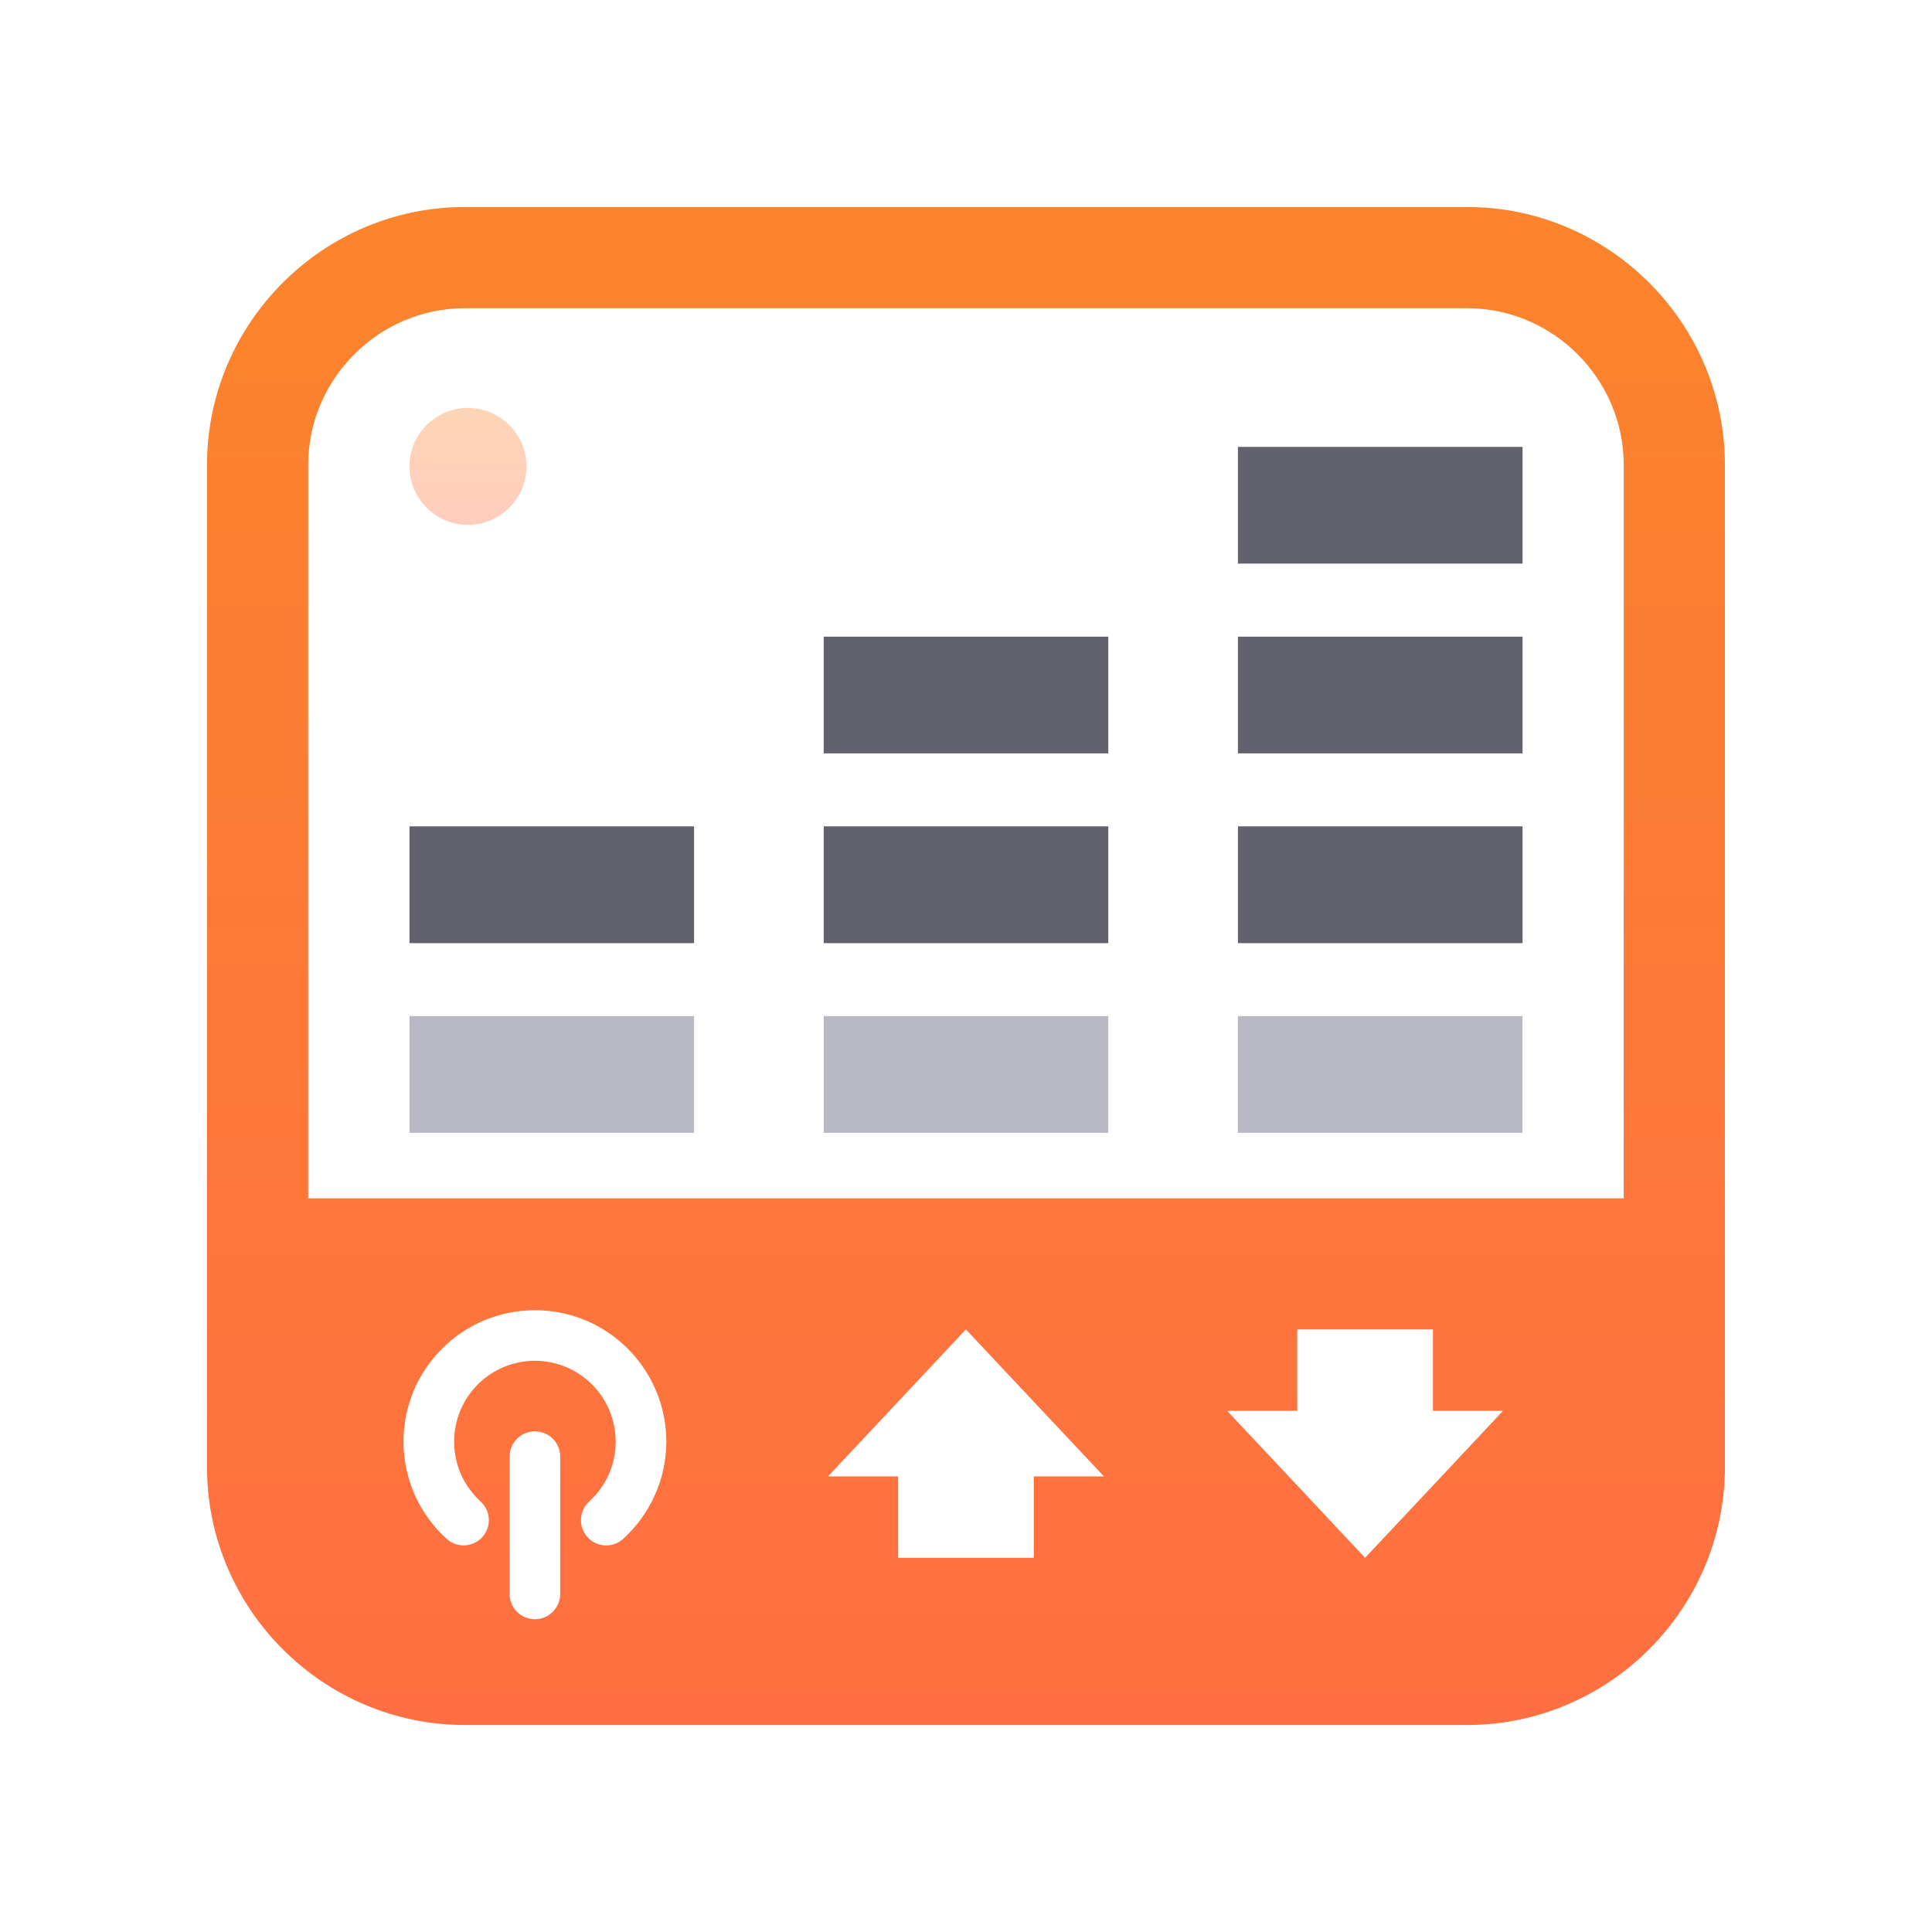
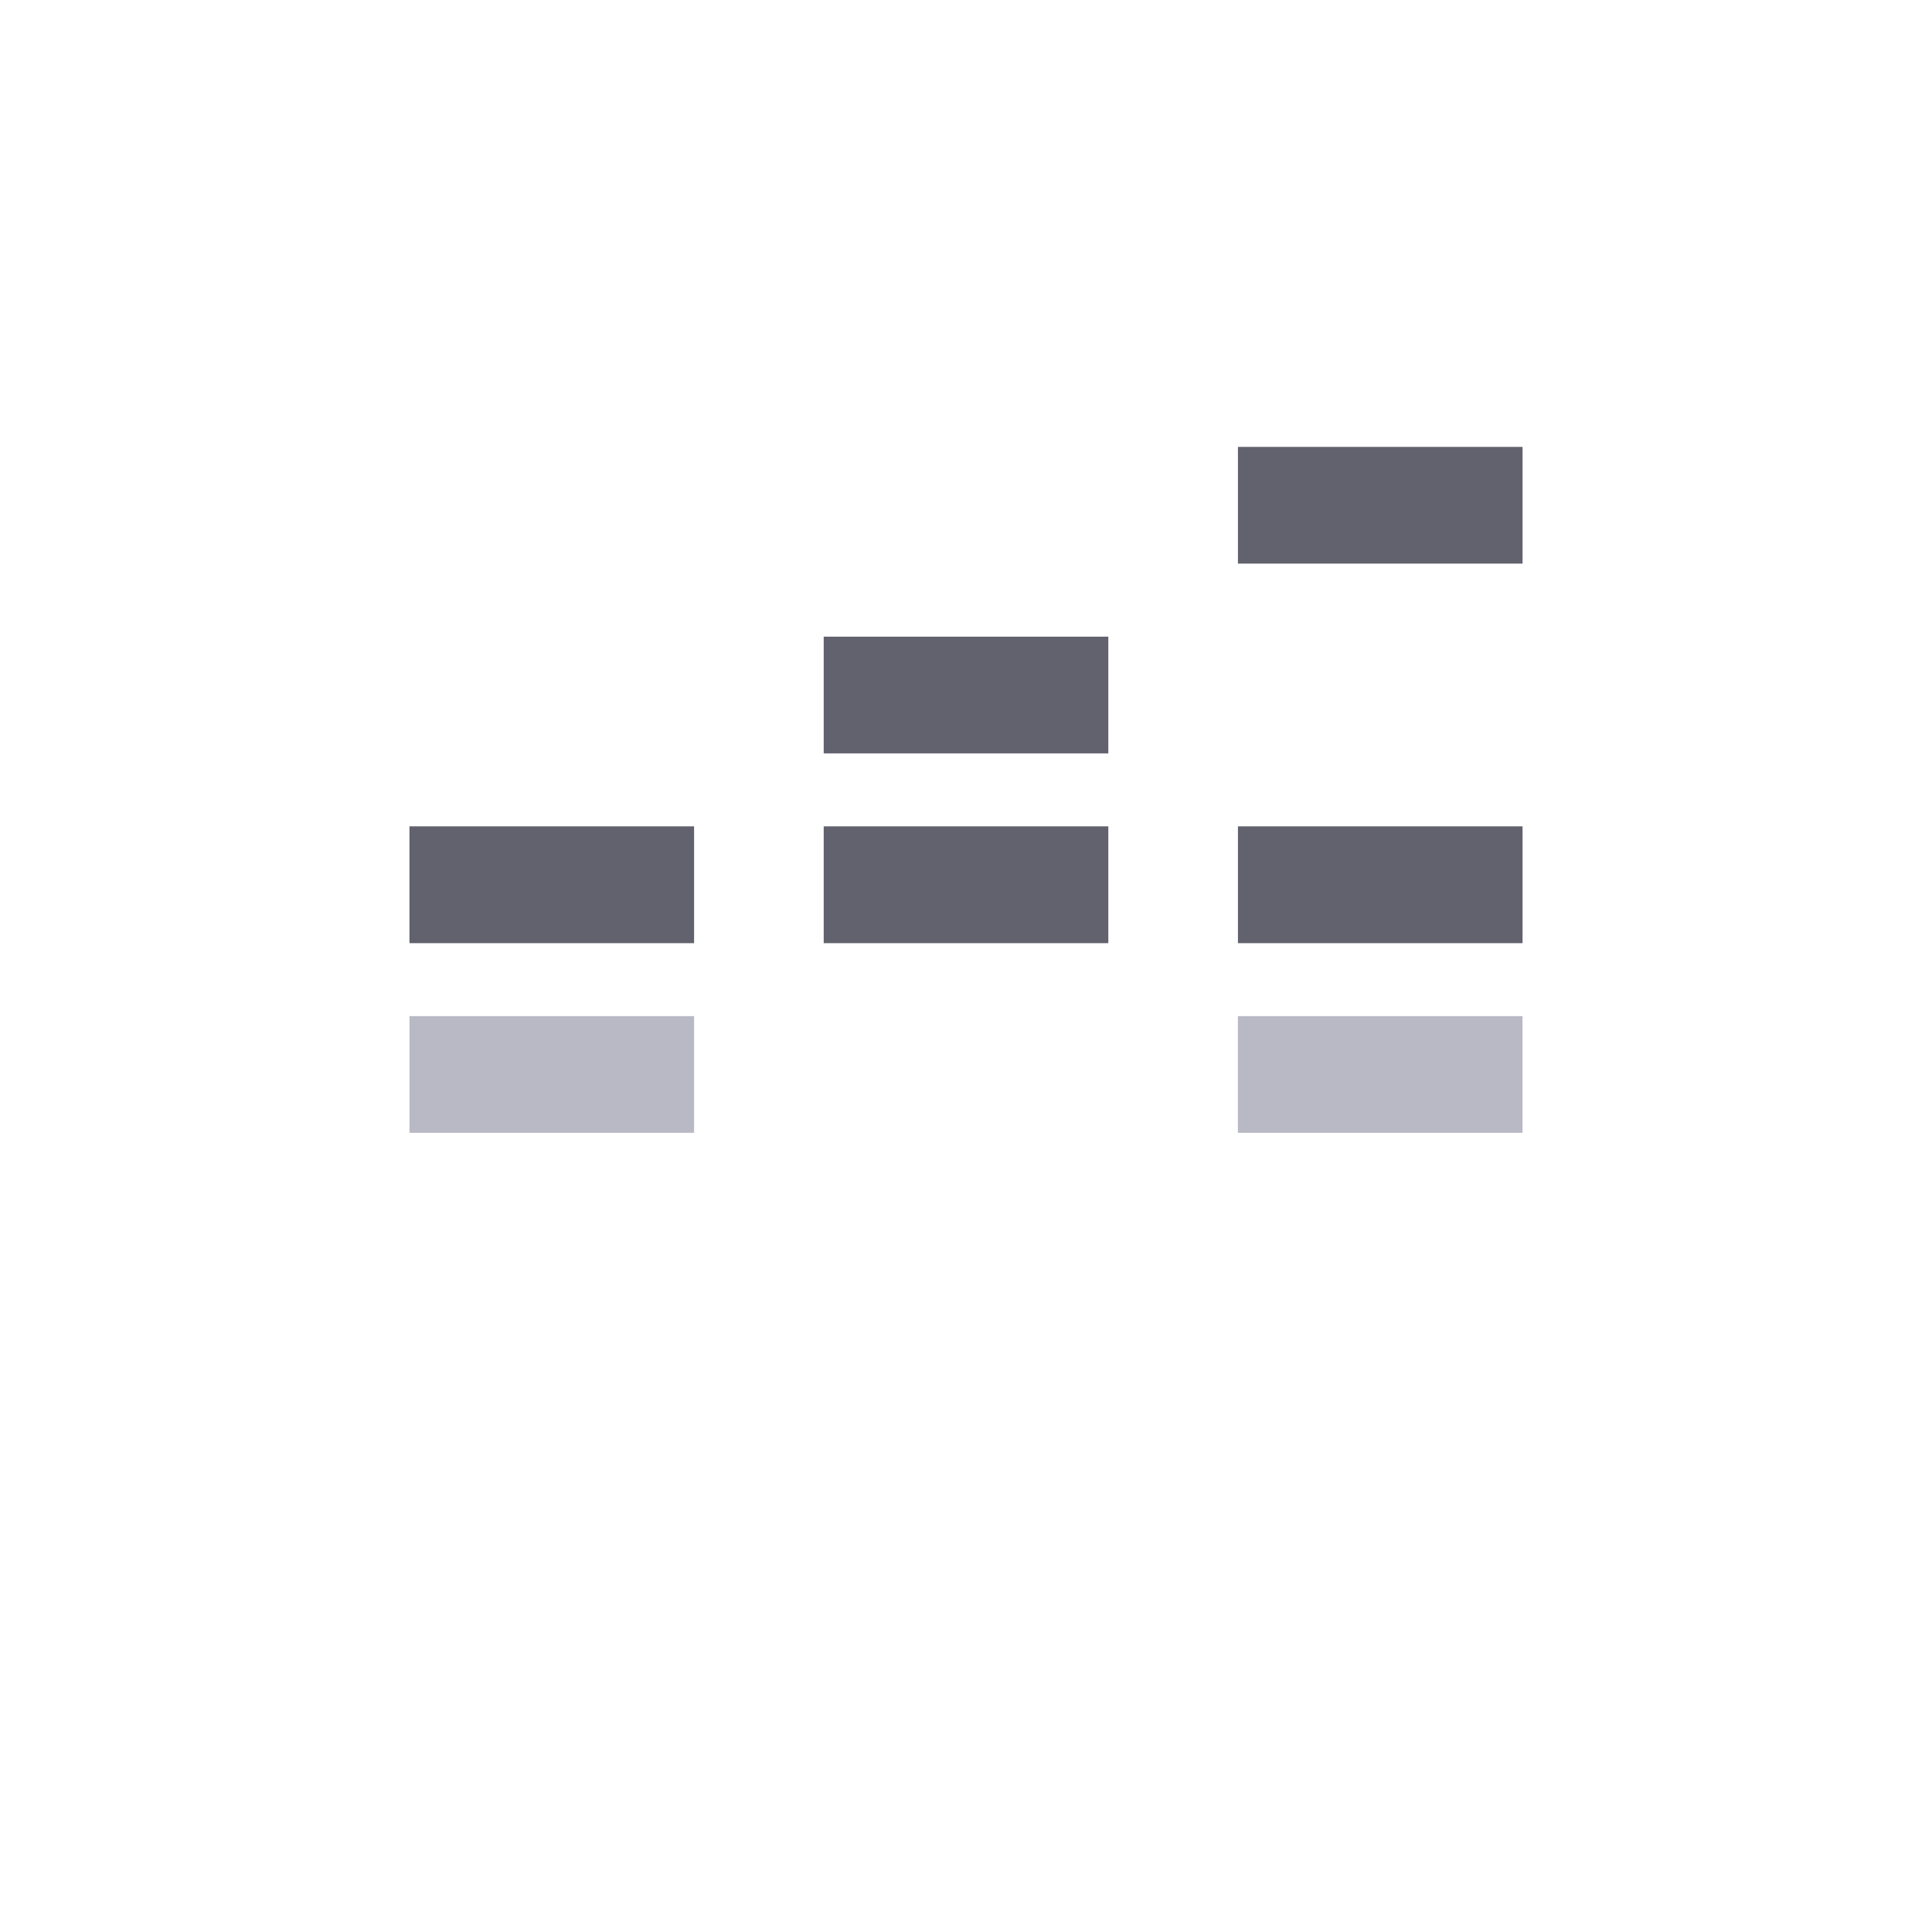
<svg xmlns="http://www.w3.org/2000/svg" width="140" height="140" viewBox="0 0 140 140" fill="none">
-   <path fill-rule="evenodd" clip-rule="evenodd" d="M33.682 125H106.312C116.588 125 124.993 116.588 124.993 106.312V33.688C124.993 23.412 116.588 15 106.312 15H33.682C23.405 15 15 23.412 15 33.688V106.312C15 116.588 23.405 125 33.682 125ZM117.66 86.837H22.334V33.688C22.334 27.459 27.452 22.334 33.682 22.334H106.312C112.541 22.334 117.66 27.459 117.66 33.688V86.837ZM98.919 112.885L103.921 107.559L108.916 102.232H103.836V96.334H94.002V102.232H88.922L93.924 107.559L98.919 112.885H98.919ZM69.993 96.334L74.995 101.661L79.997 106.987H74.911V112.885H65.083V106.987H59.996L64.998 101.661L69.993 96.334ZM34.825 108.806C35.572 109.481 35.63 110.638 34.948 111.385C34.266 112.138 33.11 112.19 32.363 111.508C31.389 110.625 30.596 109.533 30.051 108.312C29.531 107.13 29.239 105.831 29.239 104.467C29.239 101.836 30.304 99.459 32.032 97.731C33.753 96.009 36.131 94.944 38.762 94.944C41.392 94.944 43.77 96.009 45.491 97.731C47.213 99.459 48.285 101.836 48.285 104.467C48.285 105.831 47.992 107.13 47.466 108.312C46.927 109.533 46.134 110.625 45.16 111.508C44.413 112.19 43.257 112.138 42.575 111.385C41.893 110.638 41.951 109.481 42.698 108.806C43.296 108.254 43.783 107.585 44.121 106.838C44.439 106.117 44.614 105.311 44.614 104.467C44.614 102.849 43.958 101.381 42.899 100.322C41.84 99.263 40.379 98.608 38.761 98.608C37.144 98.608 35.682 99.263 34.623 100.322C33.565 101.381 32.909 102.849 32.909 104.467C32.909 105.311 33.084 106.116 33.402 106.838C33.74 107.585 34.227 108.254 34.825 108.806ZM36.929 105.551C36.929 104.538 37.748 103.72 38.761 103.72C39.775 103.72 40.593 104.538 40.593 105.551V115.503C40.593 116.51 39.775 117.335 38.761 117.335C37.748 117.335 36.929 116.51 36.929 115.503V105.551Z" fill="url(#paint0_linear_4432_9162)" />
  <path d="M89.703 73.632H110.327V82.089H89.703V73.632Z" fill="#B9B9C5" />
-   <path d="M59.688 73.632H80.312V82.089H59.688V73.632Z" fill="#B9B9C5" />
  <path d="M29.672 73.632H50.296V82.089H29.672V73.632Z" fill="#B9B9C5" />
  <path d="M89.706 59.88H110.33V68.345H89.706V59.88Z" fill="#62626E" />
-   <path d="M89.706 46.135H110.33V54.593H89.706V46.135Z" fill="#62626E" />
  <path d="M89.706 32.384H110.33V40.841H89.706V32.384Z" fill="#62626E" />
  <path d="M59.689 59.88H80.313V68.345H59.689V59.88Z" fill="#62626E" />
  <path d="M59.689 46.135H80.313V54.593H59.689V46.135Z" fill="#62626E" />
  <path d="M29.672 59.88H50.296V68.345H29.672V59.88Z" fill="#62626E" />
-   <path fill-rule="evenodd" clip-rule="evenodd" d="M33.907 38.035C36.246 38.035 38.149 36.132 38.149 33.799C38.149 31.467 36.246 29.558 33.907 29.558C31.569 29.558 29.672 31.461 29.672 33.799C29.672 36.138 31.575 38.035 33.907 38.035Z" fill="url(#paint1_linear_4432_9162)" fill-opacity="0.35" />
  <defs>
    <linearGradient id="paint0_linear_4432_9162" x1="69.997" y1="125" x2="69.997" y2="15" gradientUnits="userSpaceOnUse">
      <stop stop-color="#FF6F42" />
      <stop offset="1" stop-color="#FC842C" />
    </linearGradient>
    <linearGradient id="paint1_linear_4432_9162" x1="33.91" y1="38.035" x2="33.91" y2="29.558" gradientUnits="userSpaceOnUse">
      <stop stop-color="#FF6F42" />
      <stop offset="1" stop-color="#FC842C" />
    </linearGradient>
  </defs>
</svg>